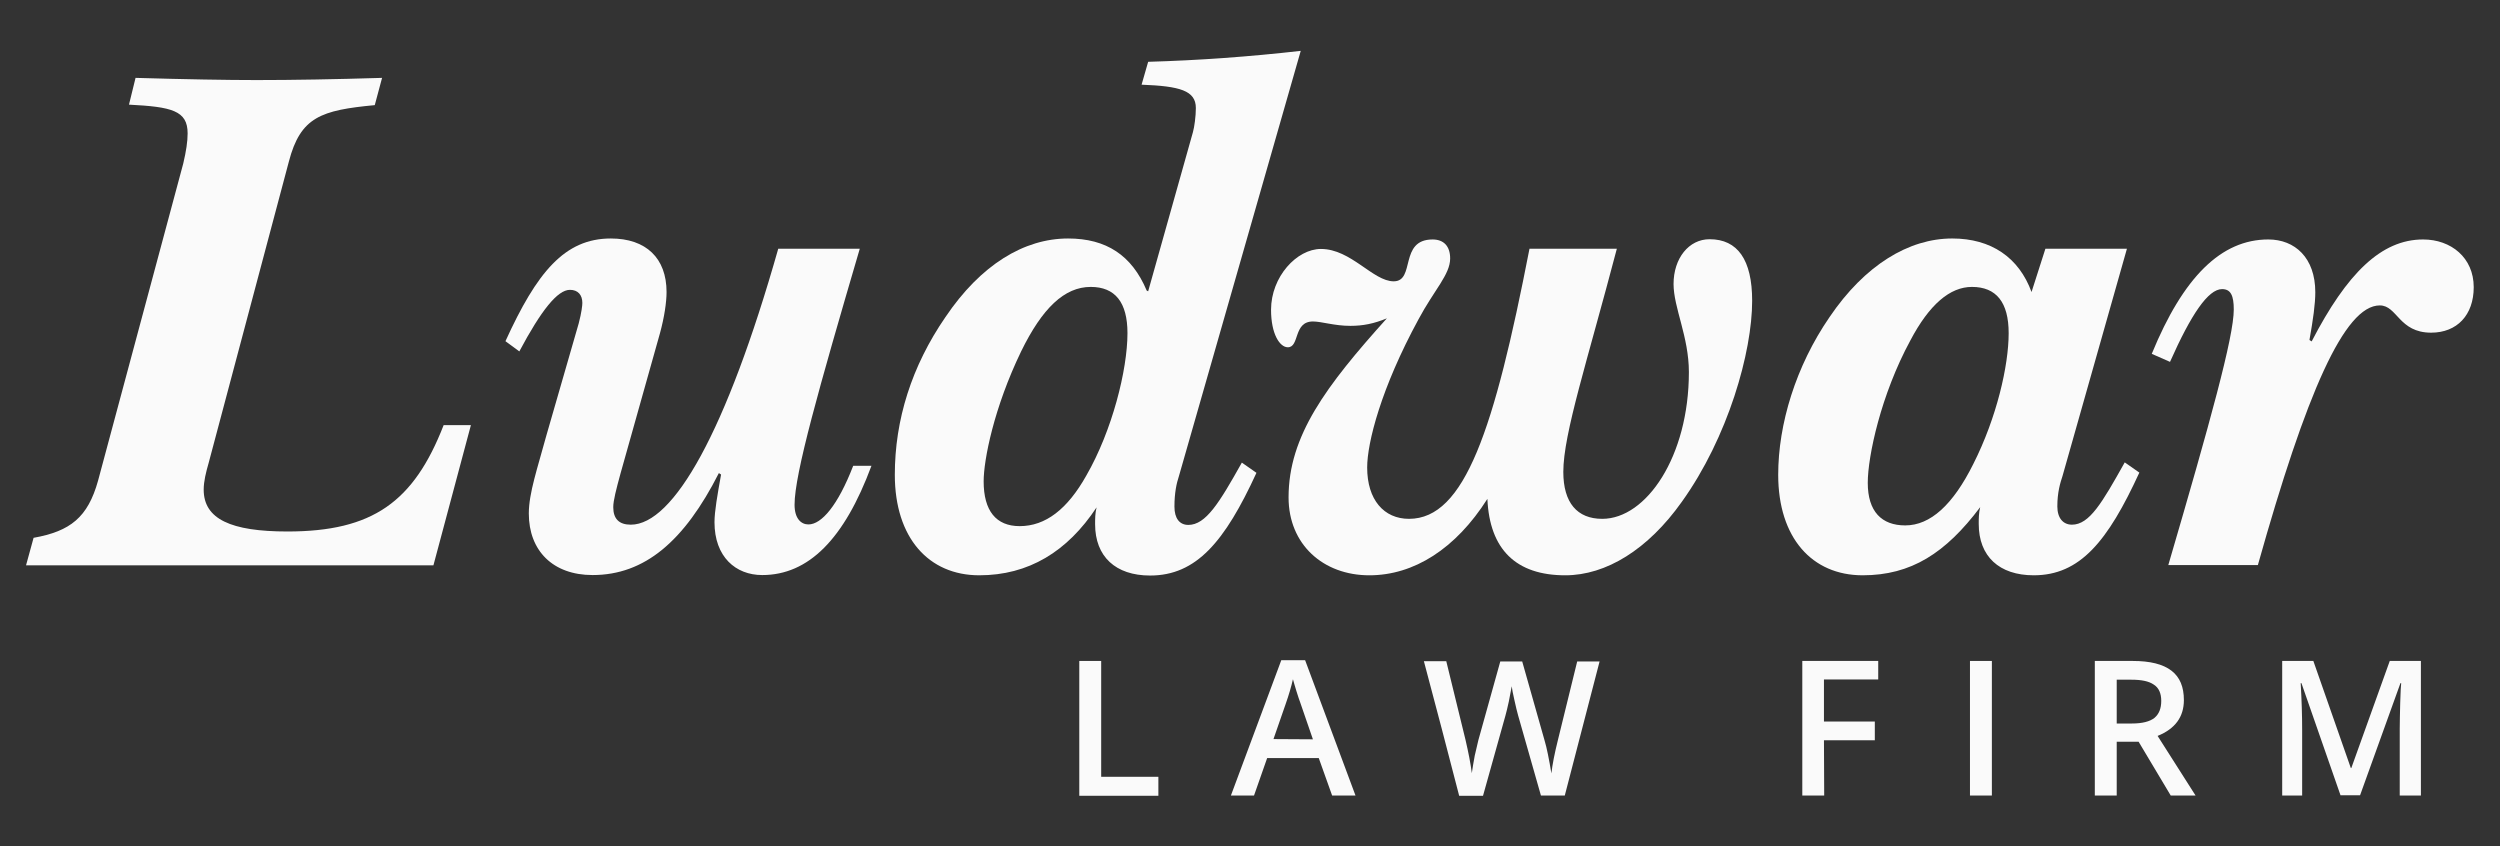
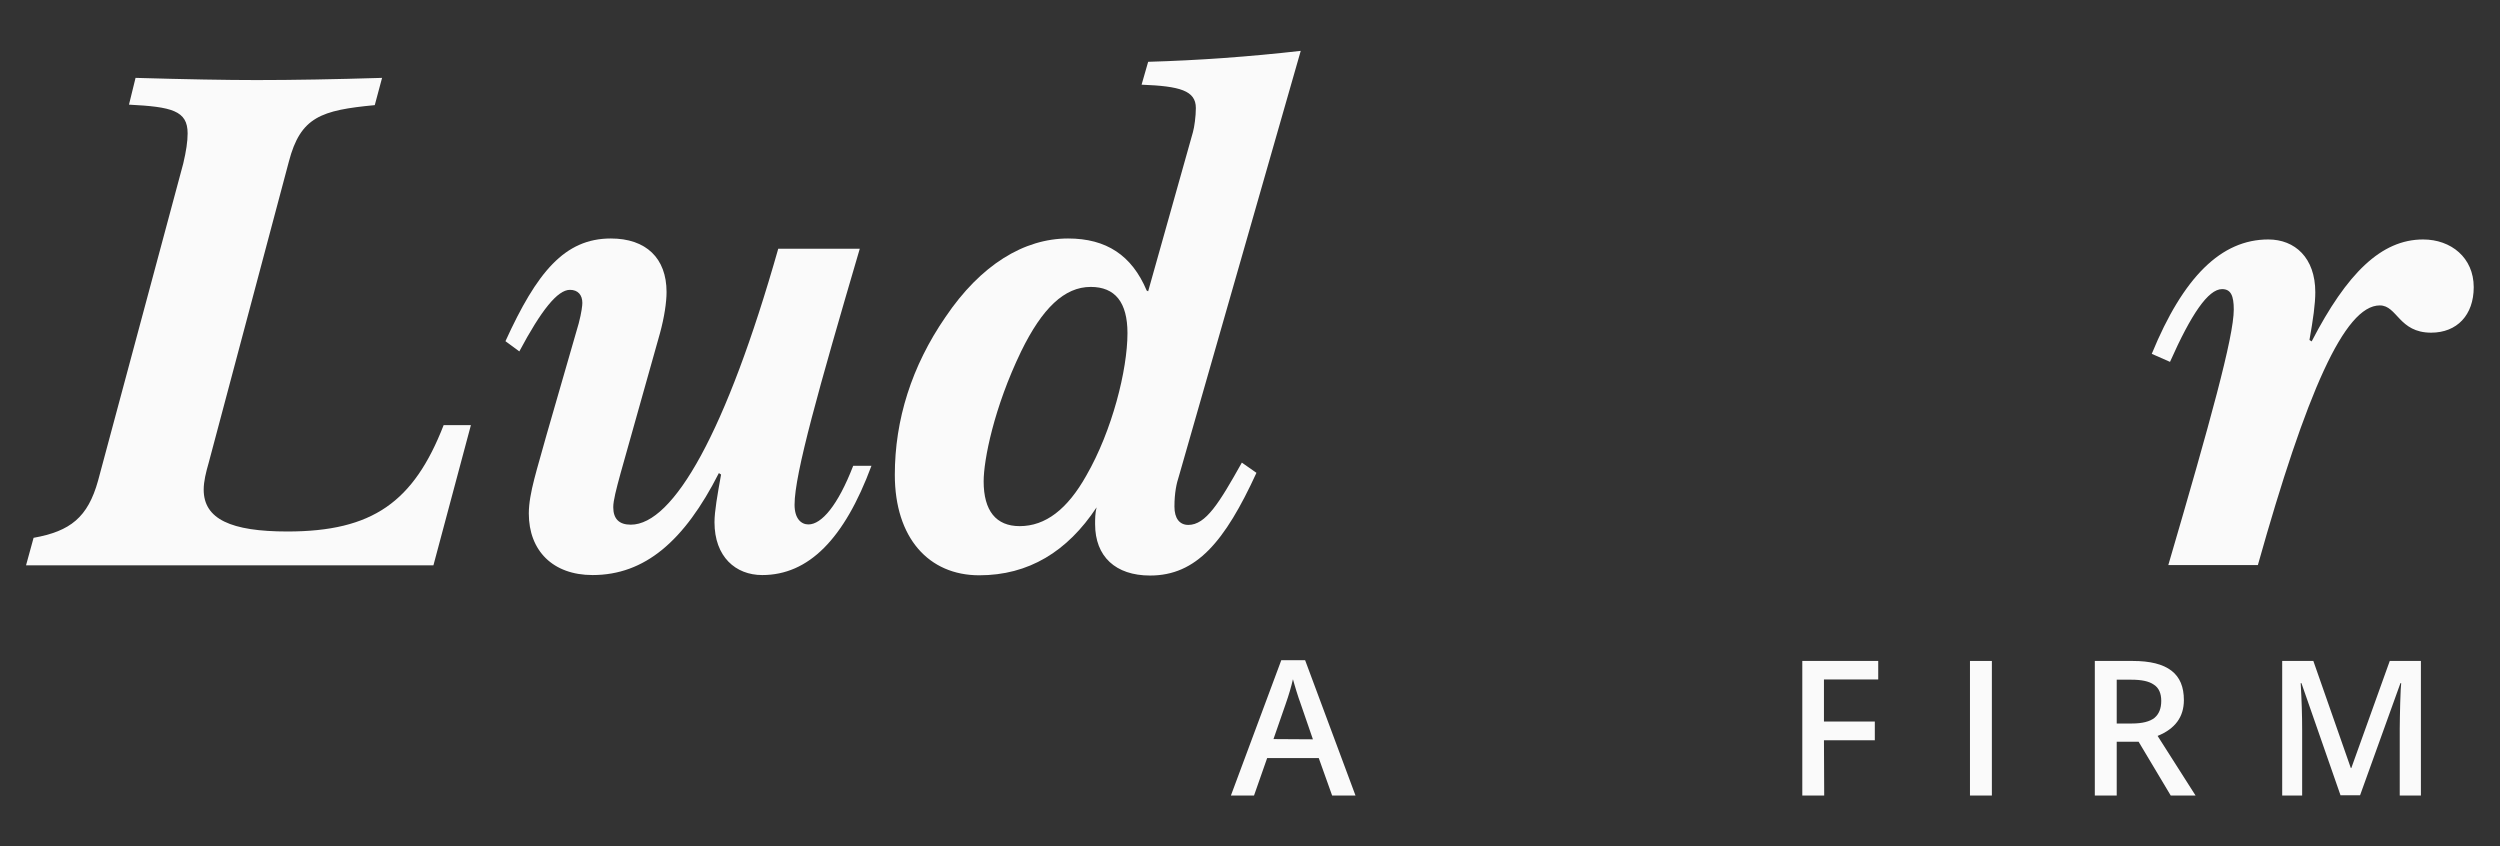
<svg xmlns="http://www.w3.org/2000/svg" version="1.1" id="Layer_1" x="0px" y="0px" viewBox="0 0 1027.3 347.7" style="enable-background:new 0 0 1027.3 347.7;" xml:space="preserve">
  <rect x="0" y="0" width="1027.3" height="347.7" fill="#333333" stroke="none" />
  <style type="text/css">
	.st0{fill:#FAFAFA;}
</style>
  <g>
    <g>
      <g>
        <path class="st0" d="M13.8,221c15.1-2.7,22.3-8.4,26.5-23.5l35-130.3c1.2-5.1,1.8-9,1.8-12.4c0-9.4-6.6-10.9-24.1-11.8l2.7-11     c20.8,0.6,37.4,0.9,49.7,0.9c14.8,0,32-0.3,51.6-0.9l-3,11.2c-22,2.1-30.5,4.8-35.3,23.2L85.8,190c-1.2,4.2-2.1,7.8-2.1,11.2     c0,12.1,11.2,17.2,34.4,17.2c35,0,51.9-12.1,64.2-43.7h11.2l-15.4,57.6H10.7L13.8,221z" />
        <path class="st0" d="M239.3,124.5c0-3.3-1.8-5.4-5.1-5.4c-5.1,0-11.8,8.4-20.8,25.3l-5.7-4.2C220.6,111.9,232,98,251,98     c14.5,0,22.9,8.1,22.9,22c0,4.2-0.9,10.3-2.7,16.9L255,194.5c-1.8,6.6-3,11.2-3,13.9c0,4.8,2.4,7.2,7.2,7.2     c17.5,0,39.2-38,60.6-113.4h33.5c-16.9,57.6-26.8,92.6-26.8,105.2c0,5.7,2.7,8.1,5.7,8.1c5.4,0,12.1-7.8,18.4-24.1h7.5     c-11.2,30.2-25.9,44.9-44.9,44.9c-10.9,0-19.6-7.5-19.6-21.7c0-4.5,1.2-11.2,2.7-19.6l-0.9-0.6c-14.2,28-30.5,41.9-51.9,41.9     c-16.3,0-26.2-10-26.2-25.3c0-8.4,3.6-18.7,7.2-32l13.3-46.1C239,128.4,239.3,125.4,239.3,124.5z" />
        <path class="st0" d="M402.4,236.4c-20.8,0-34.7-15.4-34.7-41.3c0-22.6,6.9-44.6,20.8-64.8C403,108.8,420.8,98,438.9,98     c15.7,0,26.2,6.9,32.3,21.4l0.6,0.3l18.4-65.4c0.6-2.1,1.2-6.6,1.2-9.9c0-7.2-6.6-9-22.3-9.6l2.7-9.4c20.8-0.6,41.6-2.1,62.7-4.5     l-50.1,174.9c-0.9,2.7-1.8,6.6-1.8,12.4c0,4.8,2.1,7.5,5.7,7.5c7.2,0,12.7-9,22-25.6l6,4.2c-13,28.3-24.7,42.2-43.7,42.2     c-14.2,0-22.6-7.8-22.6-21.1c0-2.1,0-4.5,0.6-6.9C438.6,226.7,422.6,236.4,402.4,236.4z M419.6,144.4     c-11.2,23.2-15.4,44.6-15.4,53.4c0,12.1,5.1,18.4,14.8,18.4c10.6,0,19.6-6.9,27.4-20.8c10.6-18.4,16.9-43.4,16.9-58.5     c0-12.7-5.1-19-15.1-19C437.4,117.9,428.3,126.6,419.6,144.4z" />
-         <path class="st0" d="M554.9,133.9c-6.6,0-11.8-1.8-15.4-1.8c-8.1,0-5.4,10.6-10.3,10.6c-3.3,0-6.9-5.4-6.9-15.4     c0-13.6,10.6-25,20.5-25c12.4,0,21.4,13.3,29.9,13.3c9,0,2.1-17.2,16-17.2c4.5,0,7.2,2.7,7.2,7.8c0,6.6-6.6,13-13,25     c-15.4,28.3-21.1,50.7-21.1,60.9c0,13.3,6.9,21.1,17.2,21.1c22.9,0,35-36.5,49.5-111h35.9c-12.1,46.1-22,76-22,91.7     c0,12.7,5.7,19.3,16,19.3c18.1,0,35.6-25.6,35.6-60.3c0-14.5-6.3-26.5-6.3-36.2c0-10.6,6.3-18.4,14.8-18.4     c11.5,0,17.5,8.4,17.5,25.3c0,21.1-9.9,56.1-28.9,82.6c-13.9,19.6-31.1,30.2-47.9,30.2c-20.2,0-31.1-10.6-32-31.4     c-13,20.5-30.2,31.4-48.5,31.4c-19,0-33.2-12.7-33.2-32c0-25.3,15.4-45.8,40.4-73.6C564.6,133,560.1,133.9,554.9,133.9z" />
-         <path class="st0" d="M765.4,236.4c-20.8,0-34.7-15.4-34.7-41.3c0-20.8,7.2-44.6,21.1-64.8c14.5-21.4,32.6-32.3,50.4-32.3     c16,0,27.4,7.8,32.6,22l5.7-17.8H874l-26.5,93.5c-0.9,2.7-2.1,6.6-2.1,12.4c0,4.8,2.4,7.5,6,7.5c7.2,0,12.4-9,21.7-25.6l6,4.2     c-13,28.3-24.4,42.2-43.4,42.2c-14.2,0-22.6-7.8-22.6-21.1c0-2.1,0-4.5,0.6-6.9C799.5,227.3,785.3,236.4,765.4,236.4z M785,139.9     c-12.1,22.3-17.5,47.6-17.5,58.5c0,11.8,5.7,17.5,15.4,17.5c10.3,0,19.6-8.4,28-25.3c9.6-19,14.5-40.4,14.5-53.7     c0-12.7-5.1-19-15.1-19C801.3,117.9,792.8,125.1,785,139.9z" />
        <path class="st0" d="M917.9,127.2c0-5.7-1.2-8.4-4.8-8.4c-5.7,0-12.7,10.3-21.4,29.9l-7.5-3.3c13-31.7,28.6-47,47.9-47     c10.9,0,19.3,7.5,19.3,21.7c0,4.8-0.9,11.2-2.4,19.6l0.9,0.6c14.5-28,28.6-41.9,45.8-41.9c11.5,0,20.8,7.5,20.8,19.6     c0,11.5-6.9,18.7-17.5,18.7c-13.3,0-13.9-11.2-21.1-11.2c-14.5,0-30.2,35.9-50.1,106.7H891C908.3,173.1,917.9,138.4,917.9,127.2z     " />
      </g>
    </g>
    <g>
-       <path class="st0" d="M443.5,326.9v-55.3h9v47.6H476v7.8h-32.5V326.9z" />
      <path class="st0" d="M547.4,326.9l-5.5-15.4h-21.2l-5.4,15.4h-9.5l20.7-55.6h9.8l20.7,55.6H547.4z M539.5,303.8l-5.2-15.1    c-0.4-1-0.9-2.6-1.6-4.8s-1.1-3.8-1.4-4.8c-0.7,3.1-1.7,6.5-3,10.2l-5,14.4L539.5,303.8L539.5,303.8z" />
-       <path class="st0" d="M643,326.9h-9.8l-9.4-33c-0.4-1.4-0.9-3.5-1.5-6.2s-1-4.6-1.1-5.7c-0.3,1.6-0.7,3.7-1.2,6.3    c-0.6,2.6-1,4.5-1.4,5.8l-9.2,32.9h-9.8l-7.2-27.7l-7.3-27.6h9.2l7.9,32.3c1.2,5.2,2.1,9.7,2.6,13.7c0.3-2.1,0.7-4.5,1.2-7.2    c0.6-2.6,1.1-4.8,1.5-6.4l9-32.3h9l9.2,32.5c0.9,3,1.8,7.5,2.8,13.5c0.4-3.6,1.3-8.2,2.7-13.8l7.9-32.2h9.2L643,326.9z" />
      <path class="st0" d="M749.6,326.9h-9v-55.3h31.2v7.6h-22.3v17.3h20.9v7.7h-20.9L749.6,326.9L749.6,326.9z" />
      <path class="st0" d="M809.5,326.9v-55.3h9v55.3H809.5z" />
      <path class="st0" d="M869.8,304.8v22.1h-9v-55.3h15.6c7.1,0,12.4,1.3,15.9,4s5.1,6.7,5.1,12.1c0,6.9-3.6,11.8-10.8,14.7l15.6,24.5    H892l-13.2-22.1L869.8,304.8L869.8,304.8z M869.8,297.3h6.3c4.2,0,7.3-0.8,9.2-2.3c1.9-1.6,2.8-3.9,2.8-7s-1-5.4-3.1-6.7    c-2-1.4-5.1-2-9.2-2h-6V297.3z" />
      <path class="st0" d="M961.8,326.9l-16.1-46.2h-0.3c0.4,6.9,0.6,13.3,0.6,19.3v26.9h-8.2v-55.3h12.8l15.4,44h0.2l15.8-44h12.8v55.3    h-8.7v-27.4c0-2.8,0.1-6.3,0.2-10.8c0.1-4.4,0.3-7.1,0.4-8h-0.3l-16.6,46.1h-8V326.9z" />
    </g>
  </g>
</svg>